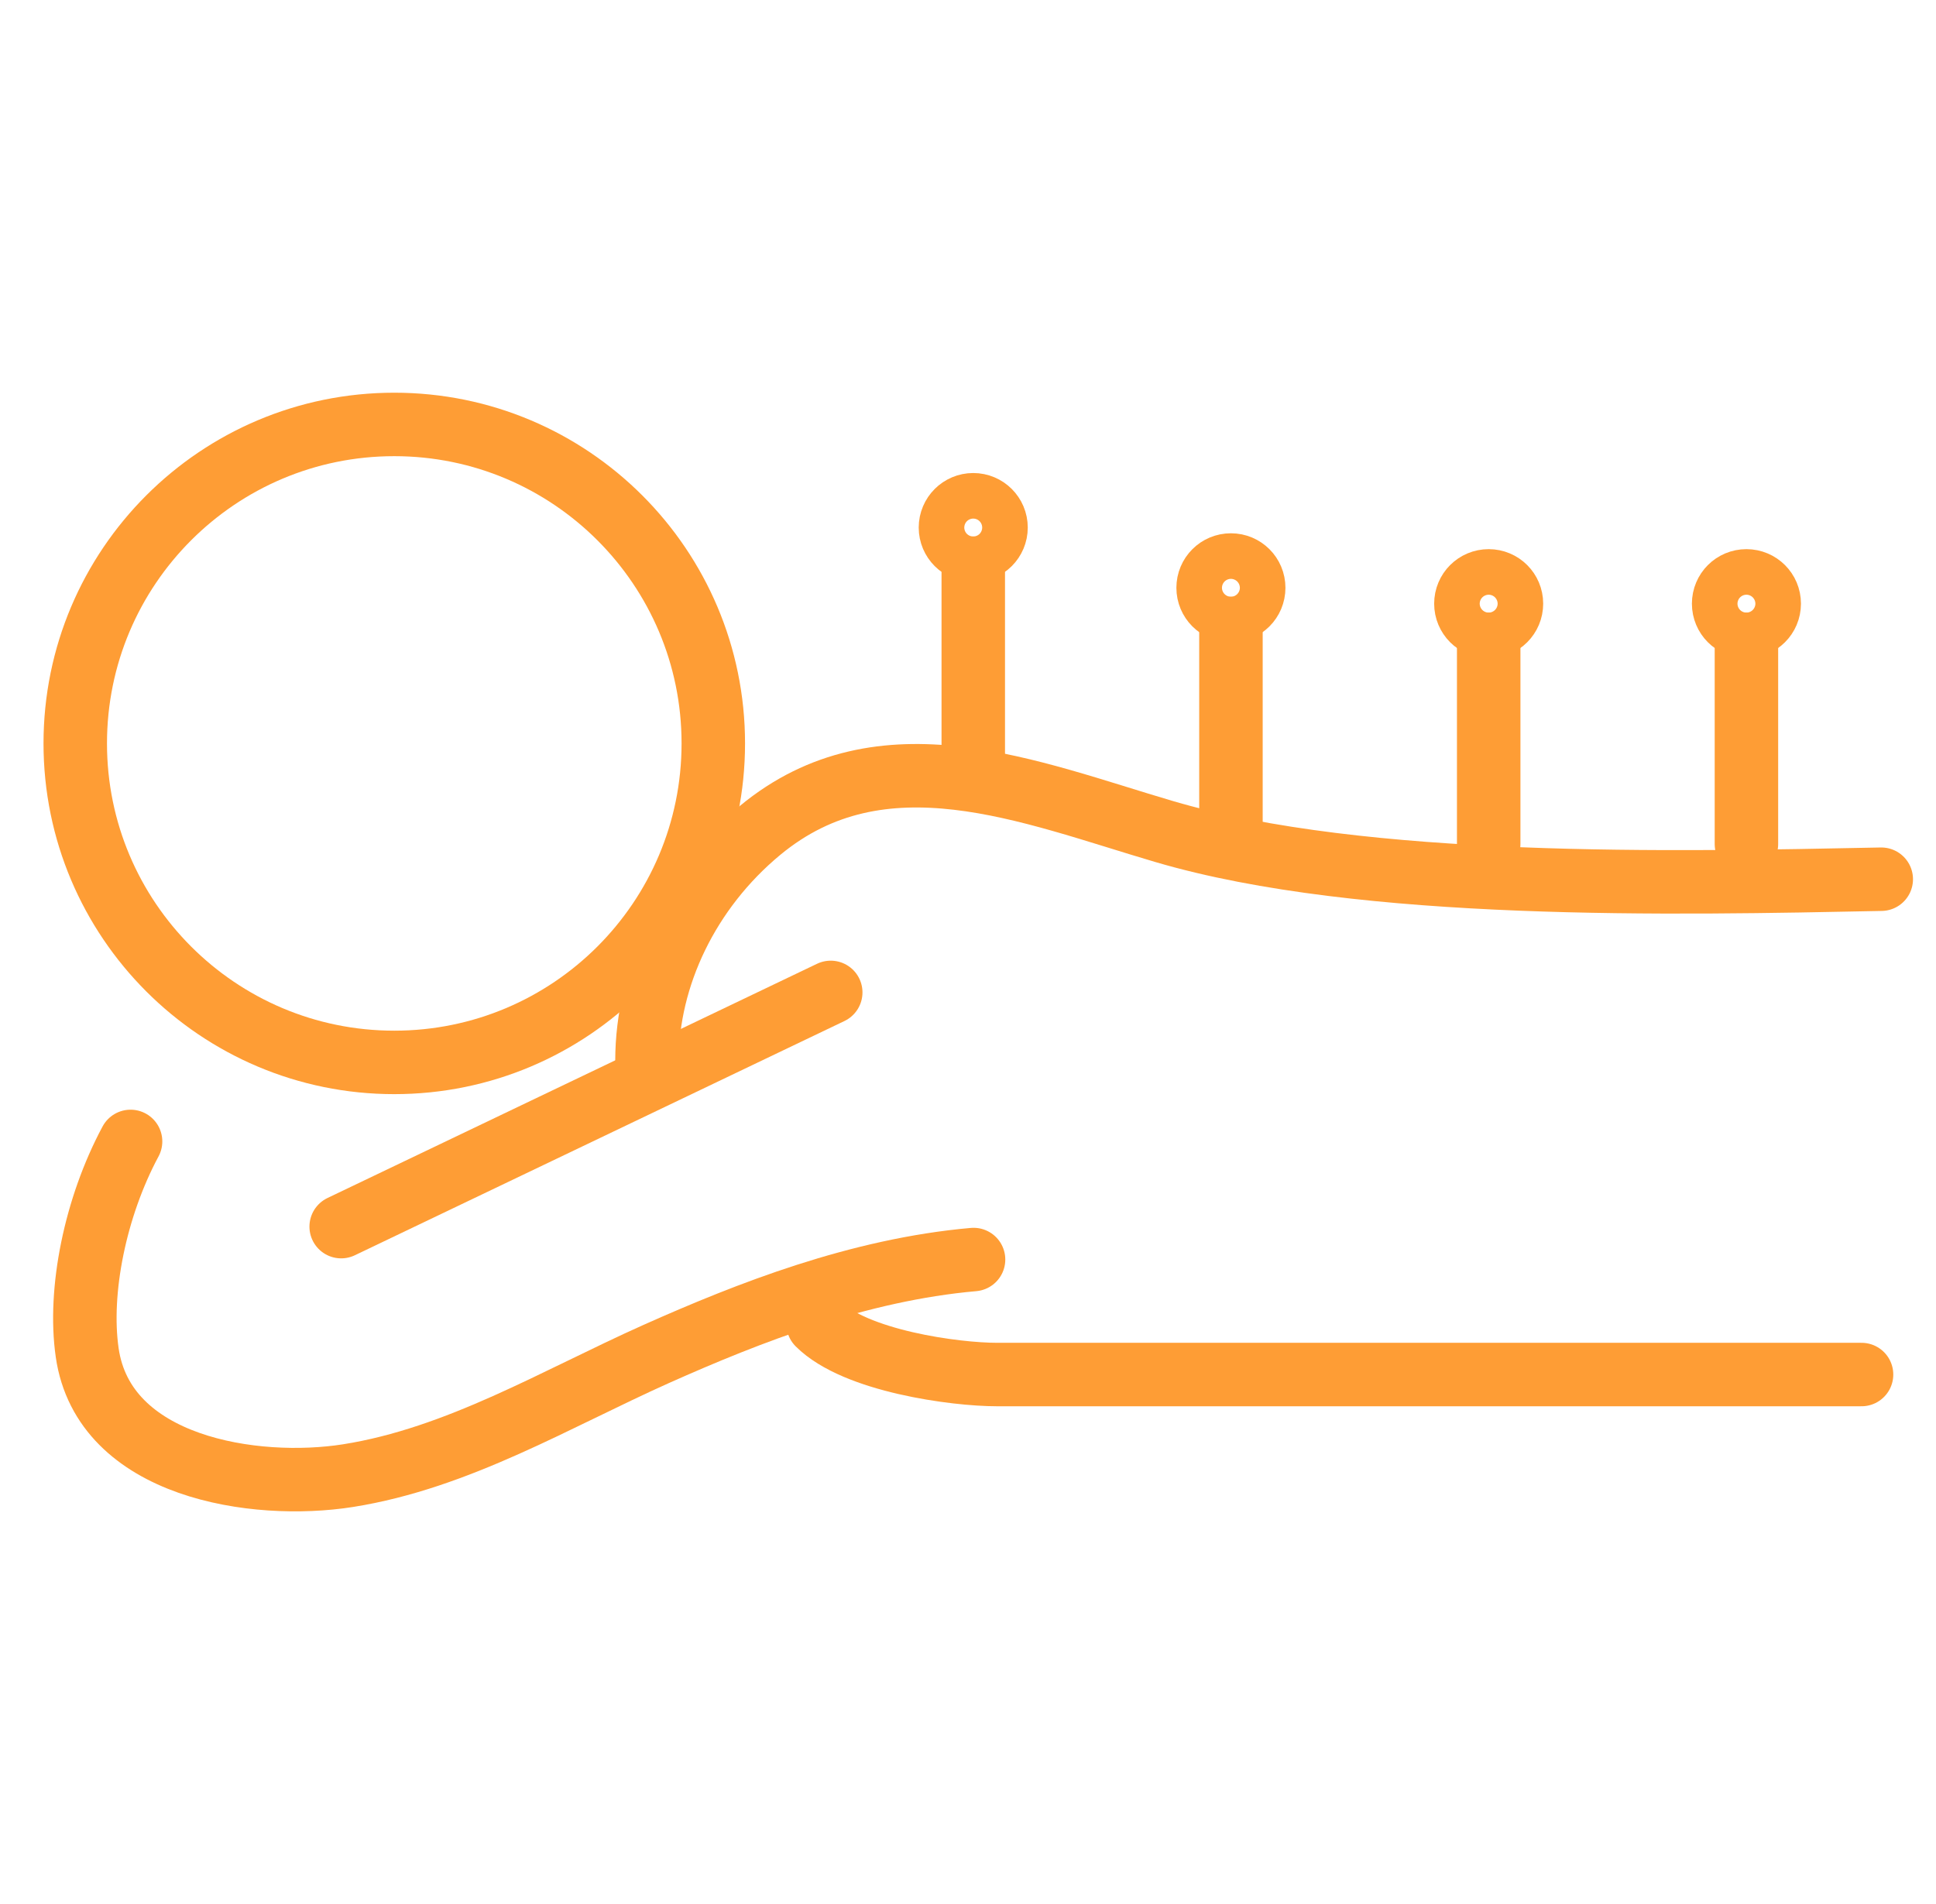
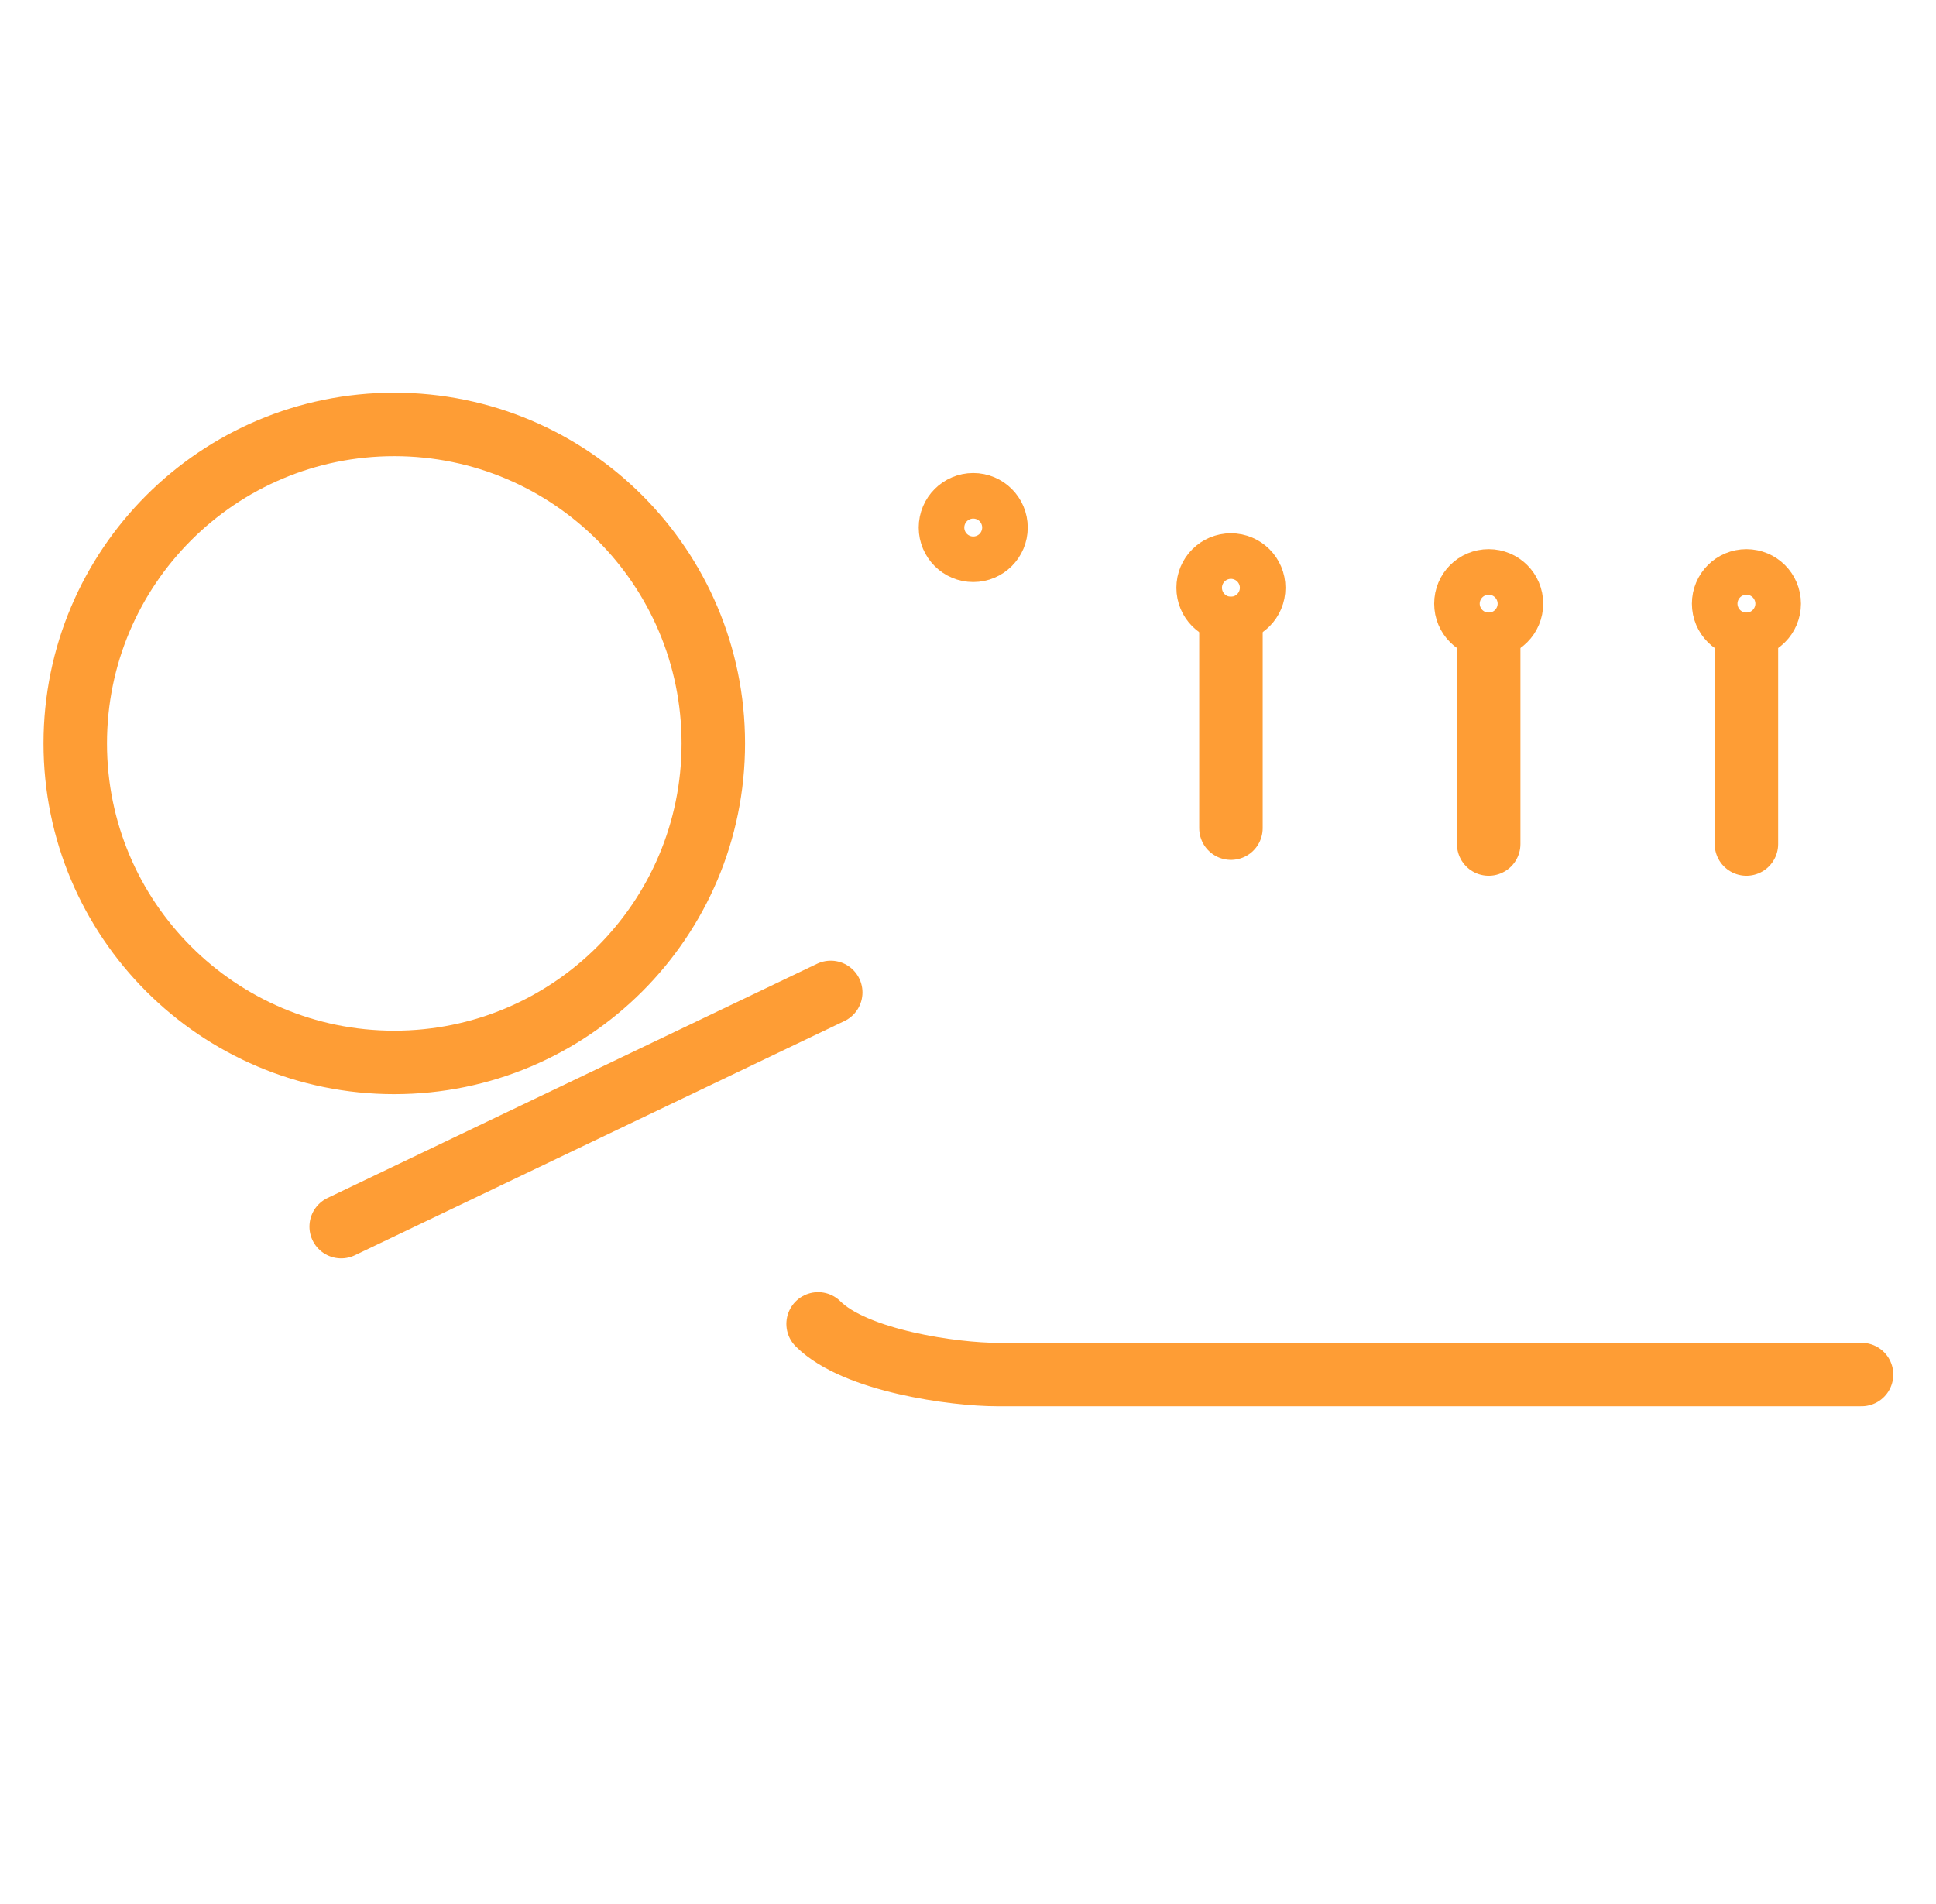
<svg xmlns="http://www.w3.org/2000/svg" width="61" height="60" viewBox="0 0 61 60" fill="none">
  <g clip-path="url(#clip0_91_3314)">
    <path d="M55.745 19.023C55.745 19.421 55.424 19.741 55.027 19.741C54.629 19.741 54.309 19.421 54.309 19.023C54.309 18.625 54.629 18.305 55.027 18.305C55.424 18.305 55.745 18.625 55.745 19.023Z" stroke="#FE9D35" stroke-width="2" stroke-linecap="round" stroke-linejoin="round" />
    <path d="M55.027 20.305V26.597" stroke="#FE9D35" stroke-width="2" stroke-linecap="round" stroke-linejoin="round" />
    <path d="M47.623 19.023C47.623 19.421 47.303 19.741 46.906 19.741C46.508 19.741 46.188 19.421 46.188 19.023C46.188 18.625 46.508 18.305 46.906 18.305C47.303 18.305 47.623 18.625 47.623 19.023Z" stroke="#FE9D35" stroke-width="2" stroke-linecap="round" stroke-linejoin="round" />
    <path d="M46.906 20.305V26.597" stroke="#FE9D35" stroke-width="2" stroke-linecap="round" stroke-linejoin="round" />
    <path d="M39.502 18.523C39.502 18.921 39.182 19.241 38.784 19.241C38.386 19.241 38.066 18.921 38.066 18.523C38.066 18.125 38.386 17.805 38.784 17.805C39.182 17.805 39.502 18.125 39.502 18.523Z" stroke="#FE9D35" stroke-width="2" stroke-linecap="round" stroke-linejoin="round" />
    <path d="M38.785 19.805V26.097" stroke="#FE9D35" stroke-width="2" stroke-linecap="round" stroke-linejoin="round" />
    <path d="M30.665 17.342C31.062 17.342 31.383 17.021 31.383 16.624C31.383 16.228 31.062 15.906 30.665 15.906C30.269 15.906 29.947 16.228 29.947 16.624C29.947 17.021 30.269 17.342 30.665 17.342Z" stroke="#FE9D35" stroke-width="2" stroke-linecap="round" stroke-linejoin="round" />
-     <path d="M30.666 17.906V24.199" stroke="#FE9D35" stroke-width="2" stroke-linecap="round" stroke-linejoin="round" />
-     <path d="M12.423 33.479C17.974 33.479 22.475 28.978 22.475 23.427C22.475 17.875 17.974 13.375 12.423 13.375C6.871 13.375 2.371 17.875 2.371 23.427C2.371 28.978 6.871 33.479 12.423 33.479Z" stroke="#FE9D35" stroke-width="2" stroke-linecap="round" stroke-linejoin="round" />
+     <path d="M12.423 33.479C17.974 33.479 22.475 28.978 22.475 23.427C22.475 17.875 17.974 13.375 12.423 13.375C6.871 13.375 2.371 17.875 2.371 23.427C2.371 28.978 6.871 33.479 12.423 33.479" stroke="#FE9D35" stroke-width="2" stroke-linecap="round" stroke-linejoin="round" />
    <path d="M10.75 38.654L26.175 31.273" stroke="#FE9D35" stroke-width="2" stroke-linecap="round" stroke-linejoin="round" />
-     <path d="M30.675 39.691C27.053 40.011 23.596 41.365 20.683 42.664C17.523 44.077 14.432 45.952 10.965 46.501C8.034 46.963 3.268 46.254 2.747 42.623C2.468 40.684 2.999 38.045 4.114 35.969" stroke="#FE9D35" stroke-width="2" stroke-linecap="round" stroke-linejoin="round" />
-     <path d="M59.275 27.706C52.758 27.838 42.967 28.053 36.688 26.206C32.44 24.957 27.798 22.982 23.947 26.169C21.688 28.039 20.385 30.77 20.385 33.427C20.385 33.568 20.389 33.71 20.398 33.852" stroke="#FE9D35" stroke-width="2" stroke-linecap="round" stroke-linejoin="round" />
    <path d="M25.777 41.719C26.948 42.889 30.081 43.315 31.416 43.315H58.654" stroke="#FE9D35" stroke-width="2" stroke-linecap="round" stroke-linejoin="round" />
  </g>
  <defs>
    <clipPath id="clip0_91_3314">
      <rect width="59.648" height="36" fill="white" transform="translate(1 12)" />
    </clipPath>
  </defs>
</svg>